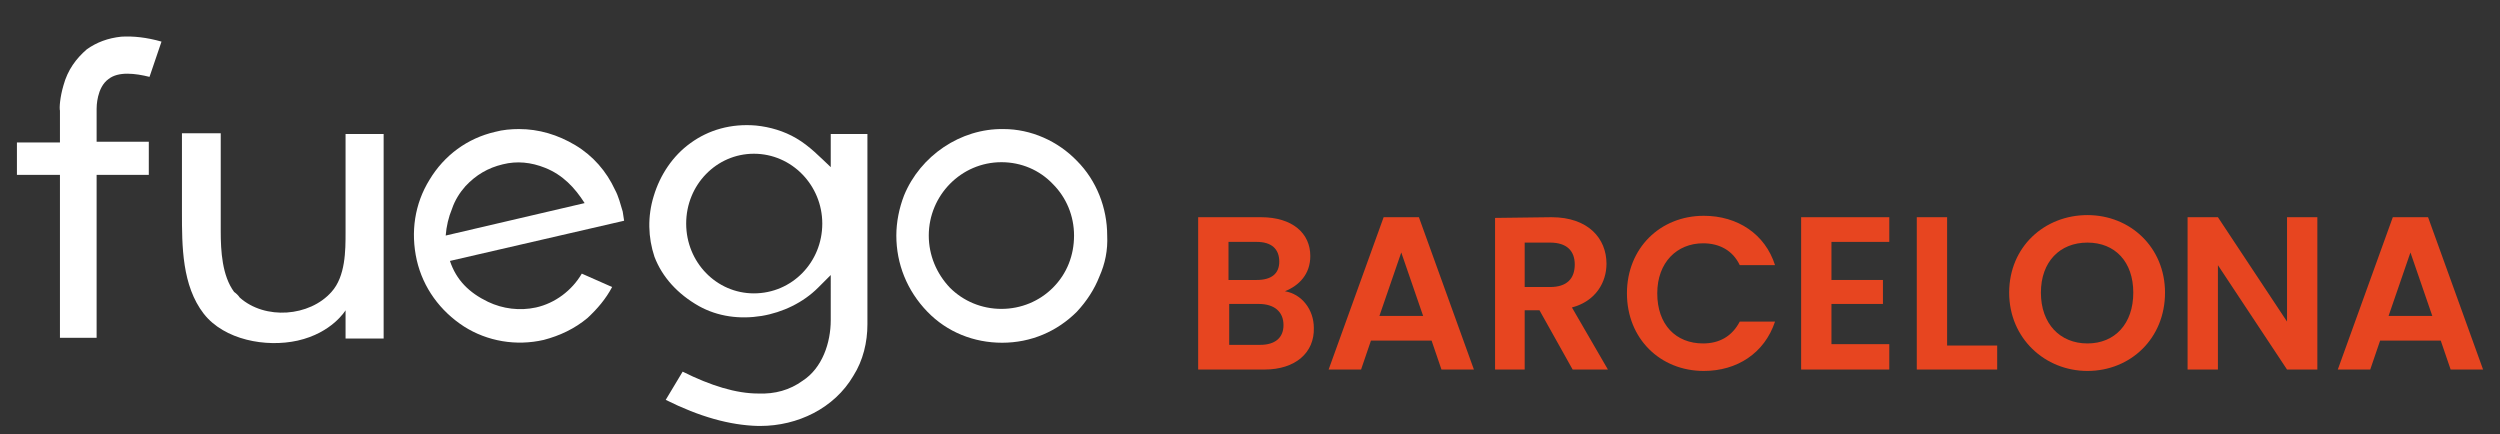
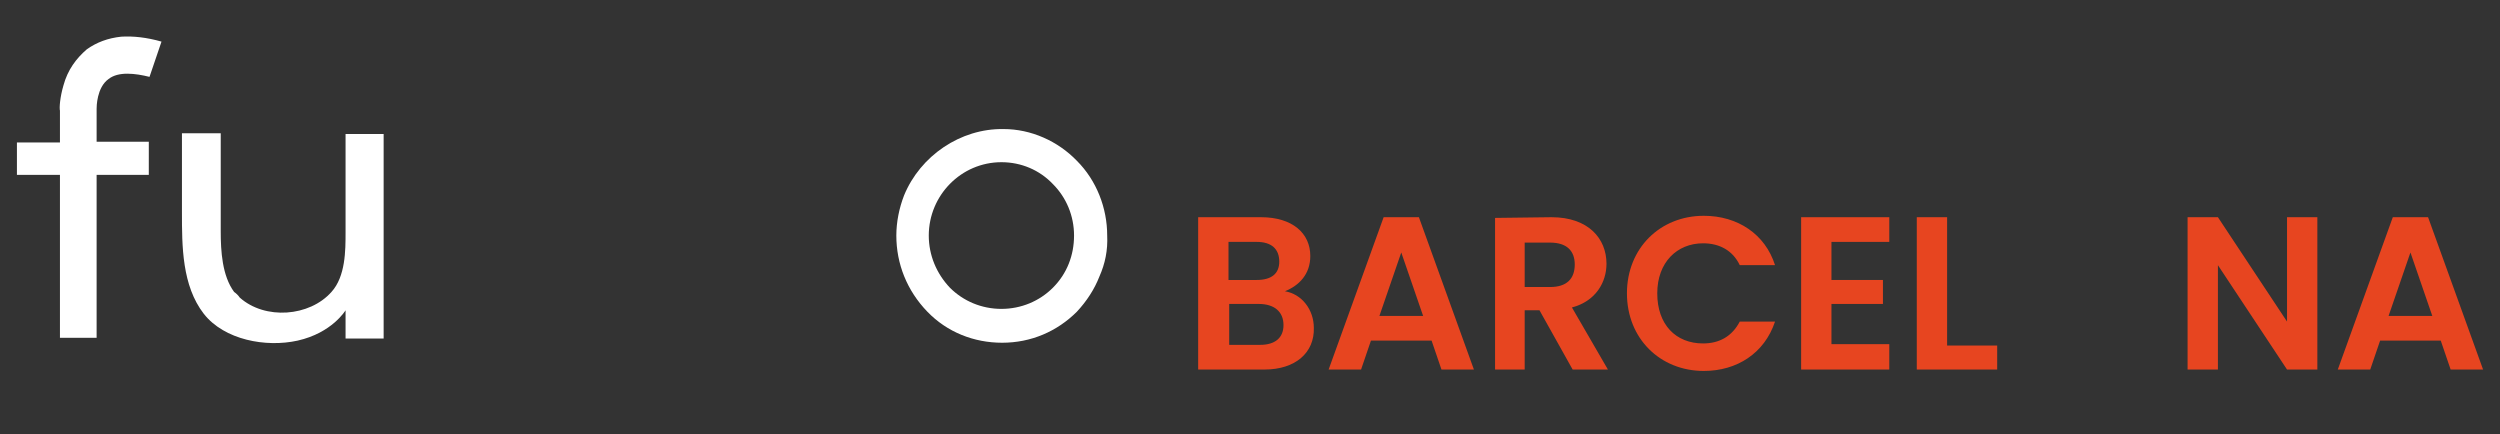
<svg xmlns="http://www.w3.org/2000/svg" version="1.1" id="Capa_1" x="0px" y="0px" viewBox="0 0 354.5 61.6" style="enable-background:new 0 0 354.5 61.6;" xml:space="preserve">
  <rect x="0" y="0" width="354.5" height="61.6" fill="#333333" stroke="none" />
  <style type="text/css">
	.st0{fill:#E74520;}
	.st1{fill:#FFFFFF;}
</style>
  <g>
    <path class="st0" d="M179.3,52.4h-9.4V30.8h8.9c4.5,0,7,2.3,7,5.5c0,2.6-1.6,4.2-3.6,5c2.4,0.4,4.1,2.6,4.1,5.2   C186.4,50,183.7,52.4,179.3,52.4z M178.2,34.3h-4v5.4h4c2.1,0,3.2-0.9,3.2-2.6C181.4,35.3,180.3,34.3,178.2,34.3z M178.5,43.1h-4.2   v5.8h4.4c2.1,0,3.3-1,3.3-2.8C182,44.2,180.7,43.1,178.5,43.1z" />
-     <path class="st0" d="M203,48.3h-8.6l-1.4,4.1h-4.6l7.8-21.6h5l7.8,21.6h-4.6L203,48.3z M198.7,35.8l-3.1,9h6.2L198.7,35.8z" />
+     <path class="st0" d="M203,48.3h-8.6l-1.4,4.1h-4.6l7.8-21.6h5l7.8,21.6h-4.6L203,48.3z M198.7,35.8l-3.1,9h6.2z" />
    <path class="st0" d="M220,30.8c5.2,0,7.8,3,7.8,6.6c0,2.6-1.5,5.3-4.9,6.2l5.1,8.8h-5l-4.7-8.4h-2.1v8.4H212V30.9L220,30.8   L220,30.8z M219.8,34.4h-3.6v6.3h3.6c2.4,0,3.5-1.2,3.5-3.2C223.3,35.6,222.2,34.4,219.8,34.4z" />
    <path class="st0" d="M241.6,30.6c4.8,0,8.7,2.6,10.1,7h-5c-1-2.1-2.9-3.1-5.2-3.1c-3.7,0-6.5,2.7-6.5,7.1s2.6,7.1,6.5,7.1   c2.3,0,4.1-1,5.2-3.1h5c-1.5,4.5-5.4,7-10.1,7c-6.2,0-10.9-4.6-10.9-11S235.4,30.6,241.6,30.6z" />
    <path class="st0" d="M267.9,34.3h-8.2v5.4h7.3v3.4h-7.3v5.7h8.2v3.6h-12.5V30.8h12.5V34.3z" />
    <path class="st0" d="M276.1,30.8V49h7.1v3.4h-11.4V30.8C271.8,30.8,276.1,30.8,276.1,30.8z" />
-     <path class="st0" d="M296,52.6c-6,0-11.1-4.6-11.1-11.1c0-6.5,5-11,11.1-11s11,4.6,11,11C307,48,302.1,52.6,296,52.6z M296,48.7   c3.9,0,6.5-2.8,6.5-7.2s-2.6-7.1-6.5-7.1c-3.9,0-6.6,2.7-6.6,7.1S292.1,48.7,296,48.7z" />
    <path class="st0" d="M328.6,30.8v21.6h-4.3l-9.8-14.8v14.8h-4.3V30.8h4.3l9.8,14.8V30.8H328.6z" />
    <path class="st0" d="M346.1,48.3h-8.6l-1.4,4.1h-4.6l7.8-21.6h5l7.8,21.6h-4.6L346.1,48.3z M341.8,35.8l-3.1,9h6.2L341.8,35.8z" />
  </g>
  <g>
    <path class="st1" d="M21.1,24.8h-7.4v23.1H8.5V24.8H2.4v-4.6h6.1v-4.5c-0.1-0.4,0-1.9,0.5-3.6c0.6-2.2,1.8-3.8,3.3-5.1   c1.4-1,3-1.6,4.9-1.8c1.7-0.1,3.6,0.1,5.7,0.7l-1.7,5c-2-0.5-4.4-0.8-5.8,0.3c-1.7,1.2-1.7,4-1.7,4.2v4.7h7.4V24.8z" />
    <path class="st1" d="M34,42.2c3.6,3.2,9.9,2.7,13-0.8c2-2.2,2-5.9,2-8.4v-14h5.4v29H49v-4c0,0-1.9,3.2-6.8,4.3   c-4.5,1-10.4-0.1-13.3-3.8c-3.1-4-3.1-9.6-3.1-14.4V18.9h5.5v13.9c0,2.8,0.2,6.3,1.9,8.6C33.5,41.6,33.8,41.9,34,42.2z" />
-     <path class="st1" d="M70.2,18.7c1.1-0.3,2.3-0.4,3.4-0.4c2.8,0,5.5,0.8,8,2.3s4.4,3.7,5.6,6.3c0.5,0.9,0.8,2.1,1.1,3.1l0.2,1.3   L63.8,37c0.9,2.7,2.7,4.5,5.4,5.8c2.1,1,4.5,1.3,6.8,0.8c2.7-0.6,5.1-2.4,6.5-4.8l4.3,1.9c-0.9,1.7-2.1,3.1-3.5,4.4   c-1.8,1.5-3.9,2.5-6.2,3.1c-3.9,0.9-8,0.2-11.3-1.9c-3.4-2.2-5.8-5.5-6.7-9.4c-0.9-4-0.3-8,1.8-11.4C63,22,66.3,19.6,70.2,18.7z    M71.3,23.3c-2.1,0.5-3.8,1.5-5.3,3.1c-0.8,0.9-1.5,2-1.9,3.2c-0.5,1.2-0.8,2.5-0.9,3.8l19.7-4.6c-1.4-2.2-3.1-4-5.6-5   C75.3,23,73.3,22.8,71.3,23.3z" />
-     <path class="st1" d="M123,19.1V46c0,2.5-0.6,5.1-2,7.3c-2.7,4.6-7.9,7.1-13.2,7.1h-0.3c-4-0.1-8.3-1.3-13.1-3.7l2.4-4   c4,2,7.6,3.1,10.7,3.1c2.4,0.1,4.5-0.5,6.3-1.8c2.8-1.8,4-5.4,4-8.6V39l-1.8,1.8c-2.1,2.1-5,3.5-8,4c-3.1,0.5-6.2,0.1-8.9-1.4   c-3-1.7-5.2-4.1-6.3-7c-0.9-2.7-1-5.7-0.1-8.6c0.9-3,2.7-5.7,5.2-7.5c2.6-1.9,5.8-2.8,9.3-2.5c2,0.2,4,0.8,5.7,1.8   c1.9,1.1,3.4,2.7,4.9,4.1v-4.7H123z M116.6,31.7c0-5.4-4.3-9.9-9.7-9.9c-5.3,0-9.6,4.4-9.6,9.9c0,5.5,4.3,9.9,9.6,9.9   C112.3,41.6,116.6,37.2,116.6,31.7z" />
    <path class="st1" d="M155.9,39.2c-0.7,1.8-1.8,3.5-3.2,5c-2.8,2.8-6.5,4.4-10.6,4.4c-4,0-7.8-1.5-10.6-4.4c-2.9-3-4.4-6.8-4.4-10.8   c0-1.9,0.4-3.9,1.1-5.7c2.3-5.6,8-9.5,14.1-9.4c3.9,0,7.7,1.7,10.4,4.5c2.8,2.8,4.3,6.7,4.3,10.6C157.1,35.5,156.7,37.4,155.9,39.2   z M152.3,33.4c0-2.8-1.1-5.4-3-7.3c-1.9-2-4.5-3.1-7.3-3.1c-5.7,0-10.3,4.7-10.3,10.4c0,2.8,1.1,5.4,3,7.4c1.9,1.9,4.5,3,7.3,3   c2.8,0,5.4-1.1,7.3-3C151.3,38.8,152.3,36.2,152.3,33.4z" />
  </g>
</svg>